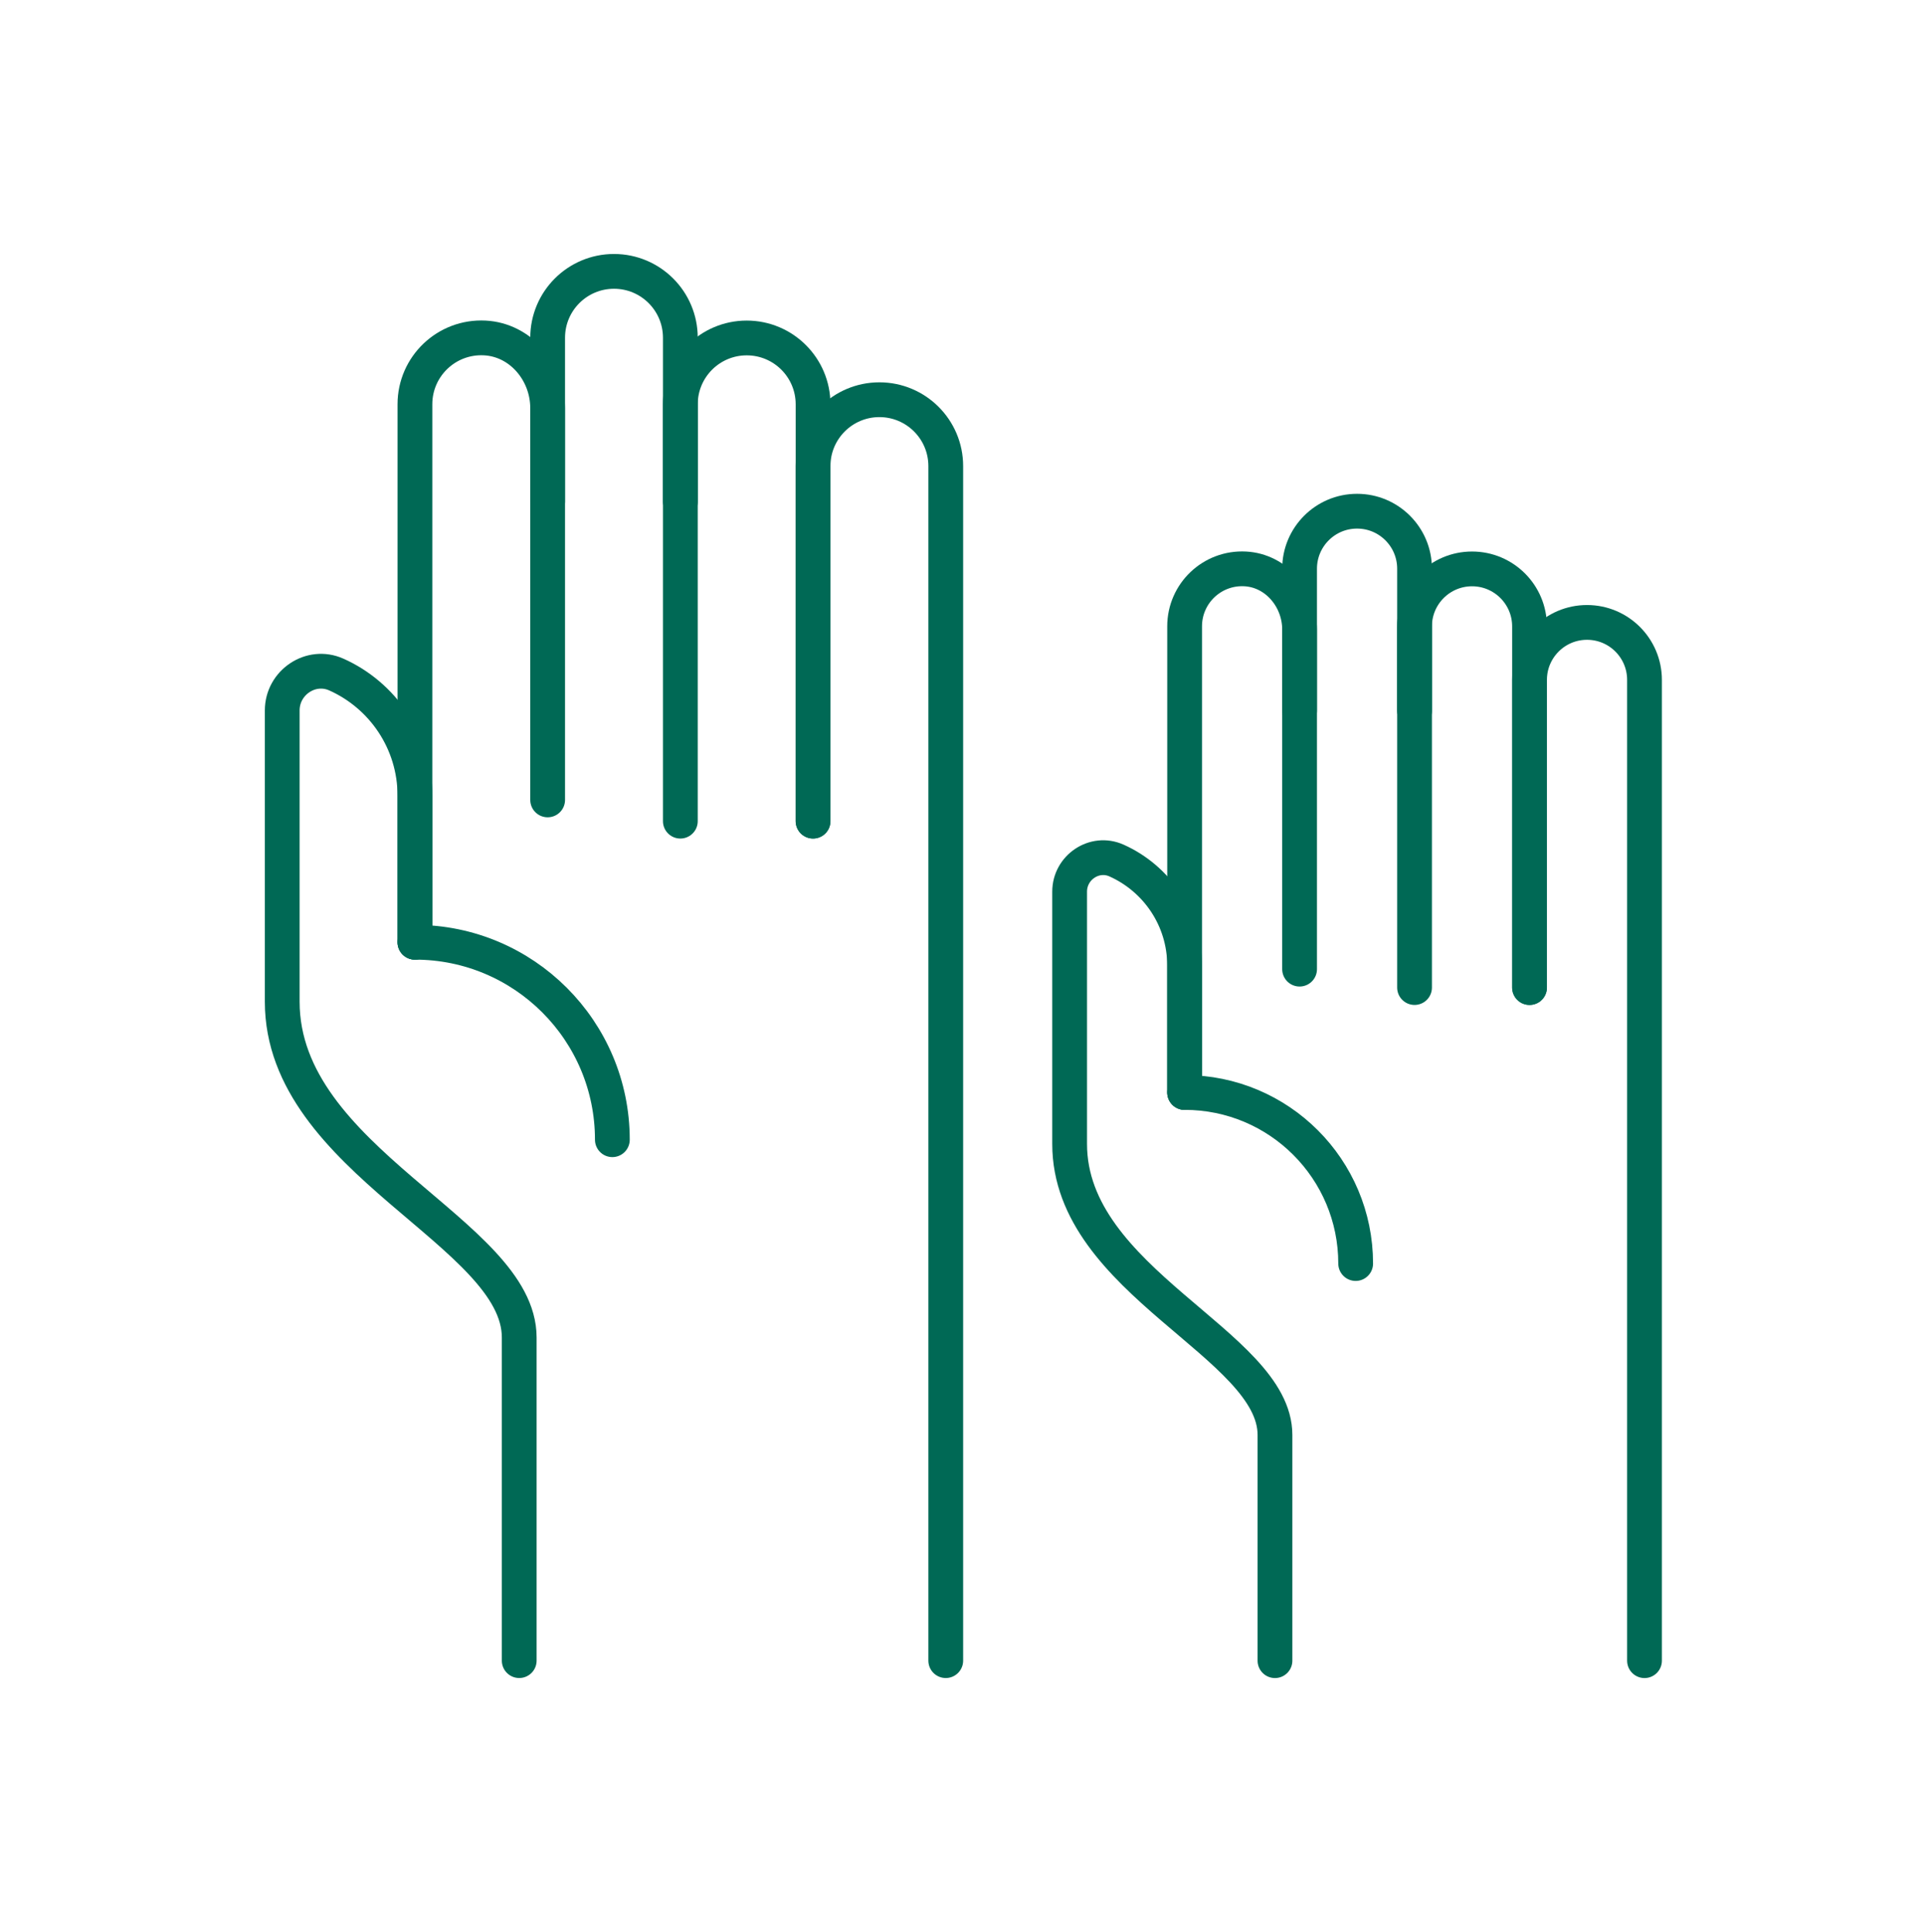
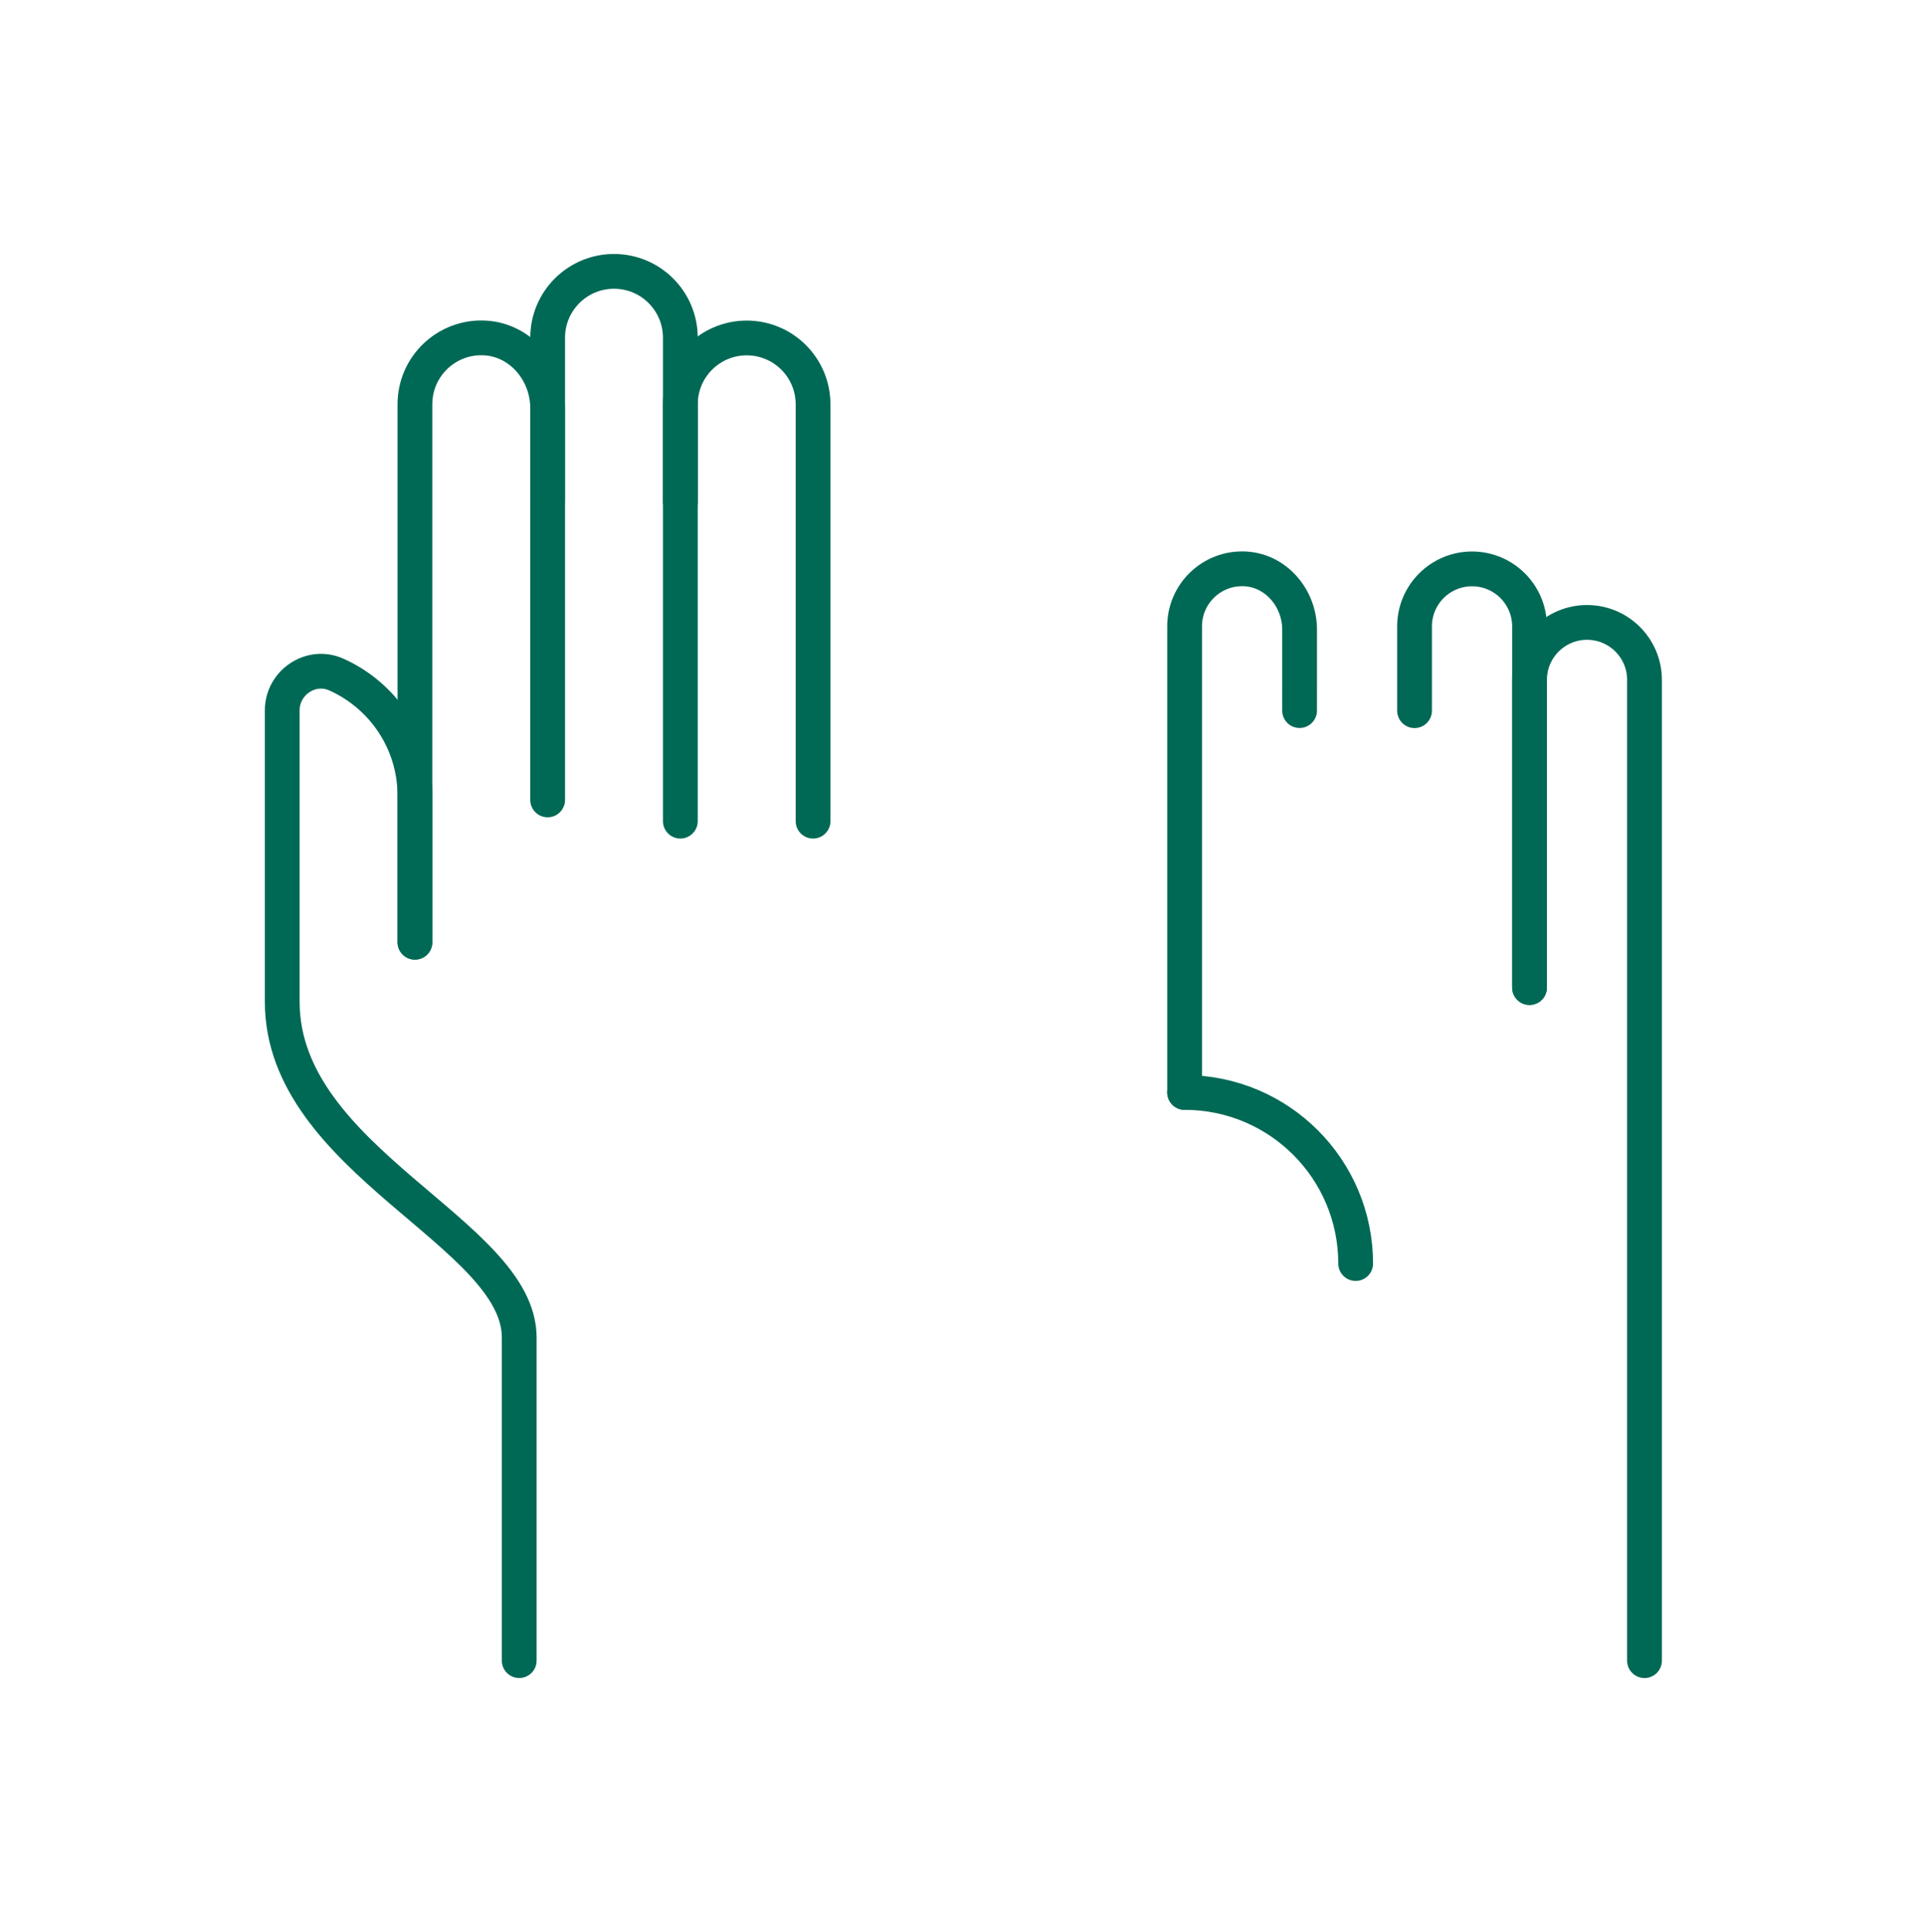
<svg xmlns="http://www.w3.org/2000/svg" width="249" height="250" viewBox="0 0 249 250" fill="none">
  <path d="M105.225 106.257V52.32C105.225 47.577 101.381 43.732 96.638 43.732C91.896 43.732 88.051 47.577 88.051 52.32V64.907" stroke="#006955" stroke-width="4.5" stroke-miterlimit="10" stroke-linecap="round" stroke-linejoin="round" />
  <path d="M88.049 106.256V43.703C88.049 38.96 84.205 35.115 79.463 35.115C74.72 35.115 70.875 38.96 70.875 43.703V103.506" stroke="#006955" stroke-width="4.5" stroke-miterlimit="10" stroke-linecap="round" stroke-linejoin="round" />
  <path d="M70.873 64.893V52.792C70.873 48.142 67.392 43.975 62.748 43.731C57.797 43.472 53.699 47.411 53.699 52.306V121.925" stroke="#006955" stroke-width="4.5" stroke-miterlimit="10" stroke-linecap="round" stroke-linejoin="round" />
-   <path d="M122.397 214.883V60.31C122.397 55.568 118.553 51.723 113.81 51.723C109.066 51.723 105.223 55.568 105.223 60.31V106.255" stroke="#006955" stroke-width="4.5" stroke-miterlimit="10" stroke-linecap="round" stroke-linejoin="round" />
  <path d="M53.7 121.925V102.971C53.7 95.977 49.52 89.96 43.521 87.282C40.232 85.814 36.525 88.326 36.525 91.926V129.615C36.525 150.227 67.196 159.532 67.196 173.067V214.882" stroke="#006955" stroke-width="4.5" stroke-miterlimit="10" stroke-linecap="round" stroke-linejoin="round" />
-   <path d="M53.699 121.926C67.811 121.926 79.25 133.366 79.25 147.476" stroke="#006955" stroke-width="4.5" stroke-miterlimit="10" stroke-linecap="round" stroke-linejoin="round" />
  <path d="M197.948 127.787V81.055C197.948 76.945 194.617 73.615 190.508 73.615C186.399 73.615 183.068 76.946 183.068 81.055V91.96" stroke="#006955" stroke-width="4.5" stroke-miterlimit="10" stroke-linecap="round" stroke-linejoin="round" />
-   <path d="M183.068 127.787V73.589C183.068 69.48 179.737 66.148 175.628 66.148C171.52 66.148 168.189 69.48 168.189 73.589V125.405" stroke="#006955" stroke-width="4.5" stroke-miterlimit="10" stroke-linecap="round" stroke-linejoin="round" />
  <path d="M168.189 91.949L168.19 81.464C168.19 77.436 165.173 73.825 161.151 73.614C156.859 73.39 153.311 76.801 153.311 81.043V141.364" stroke="#006955" stroke-width="4.5" stroke-miterlimit="10" stroke-linecap="round" stroke-linejoin="round" />
  <path d="M212.829 214.887V87.979C212.829 83.869 209.498 80.539 205.389 80.539C201.28 80.539 197.949 83.87 197.949 87.979V127.787" stroke="#006955" stroke-width="4.5" stroke-miterlimit="10" stroke-linecap="round" stroke-linejoin="round" />
-   <path d="M153.309 141.363V124.942C153.309 118.883 149.687 113.669 144.49 111.348C141.64 110.076 138.43 112.253 138.43 115.373V148.026C138.43 165.886 165.004 173.949 165.004 185.674V214.887" stroke="#006955" stroke-width="4.5" stroke-miterlimit="10" stroke-linecap="round" stroke-linejoin="round" />
  <path d="M153.311 141.363C165.537 141.363 175.447 151.275 175.447 163.5" stroke="#006955" stroke-width="4.5" stroke-miterlimit="10" stroke-linecap="round" stroke-linejoin="round" />
</svg>